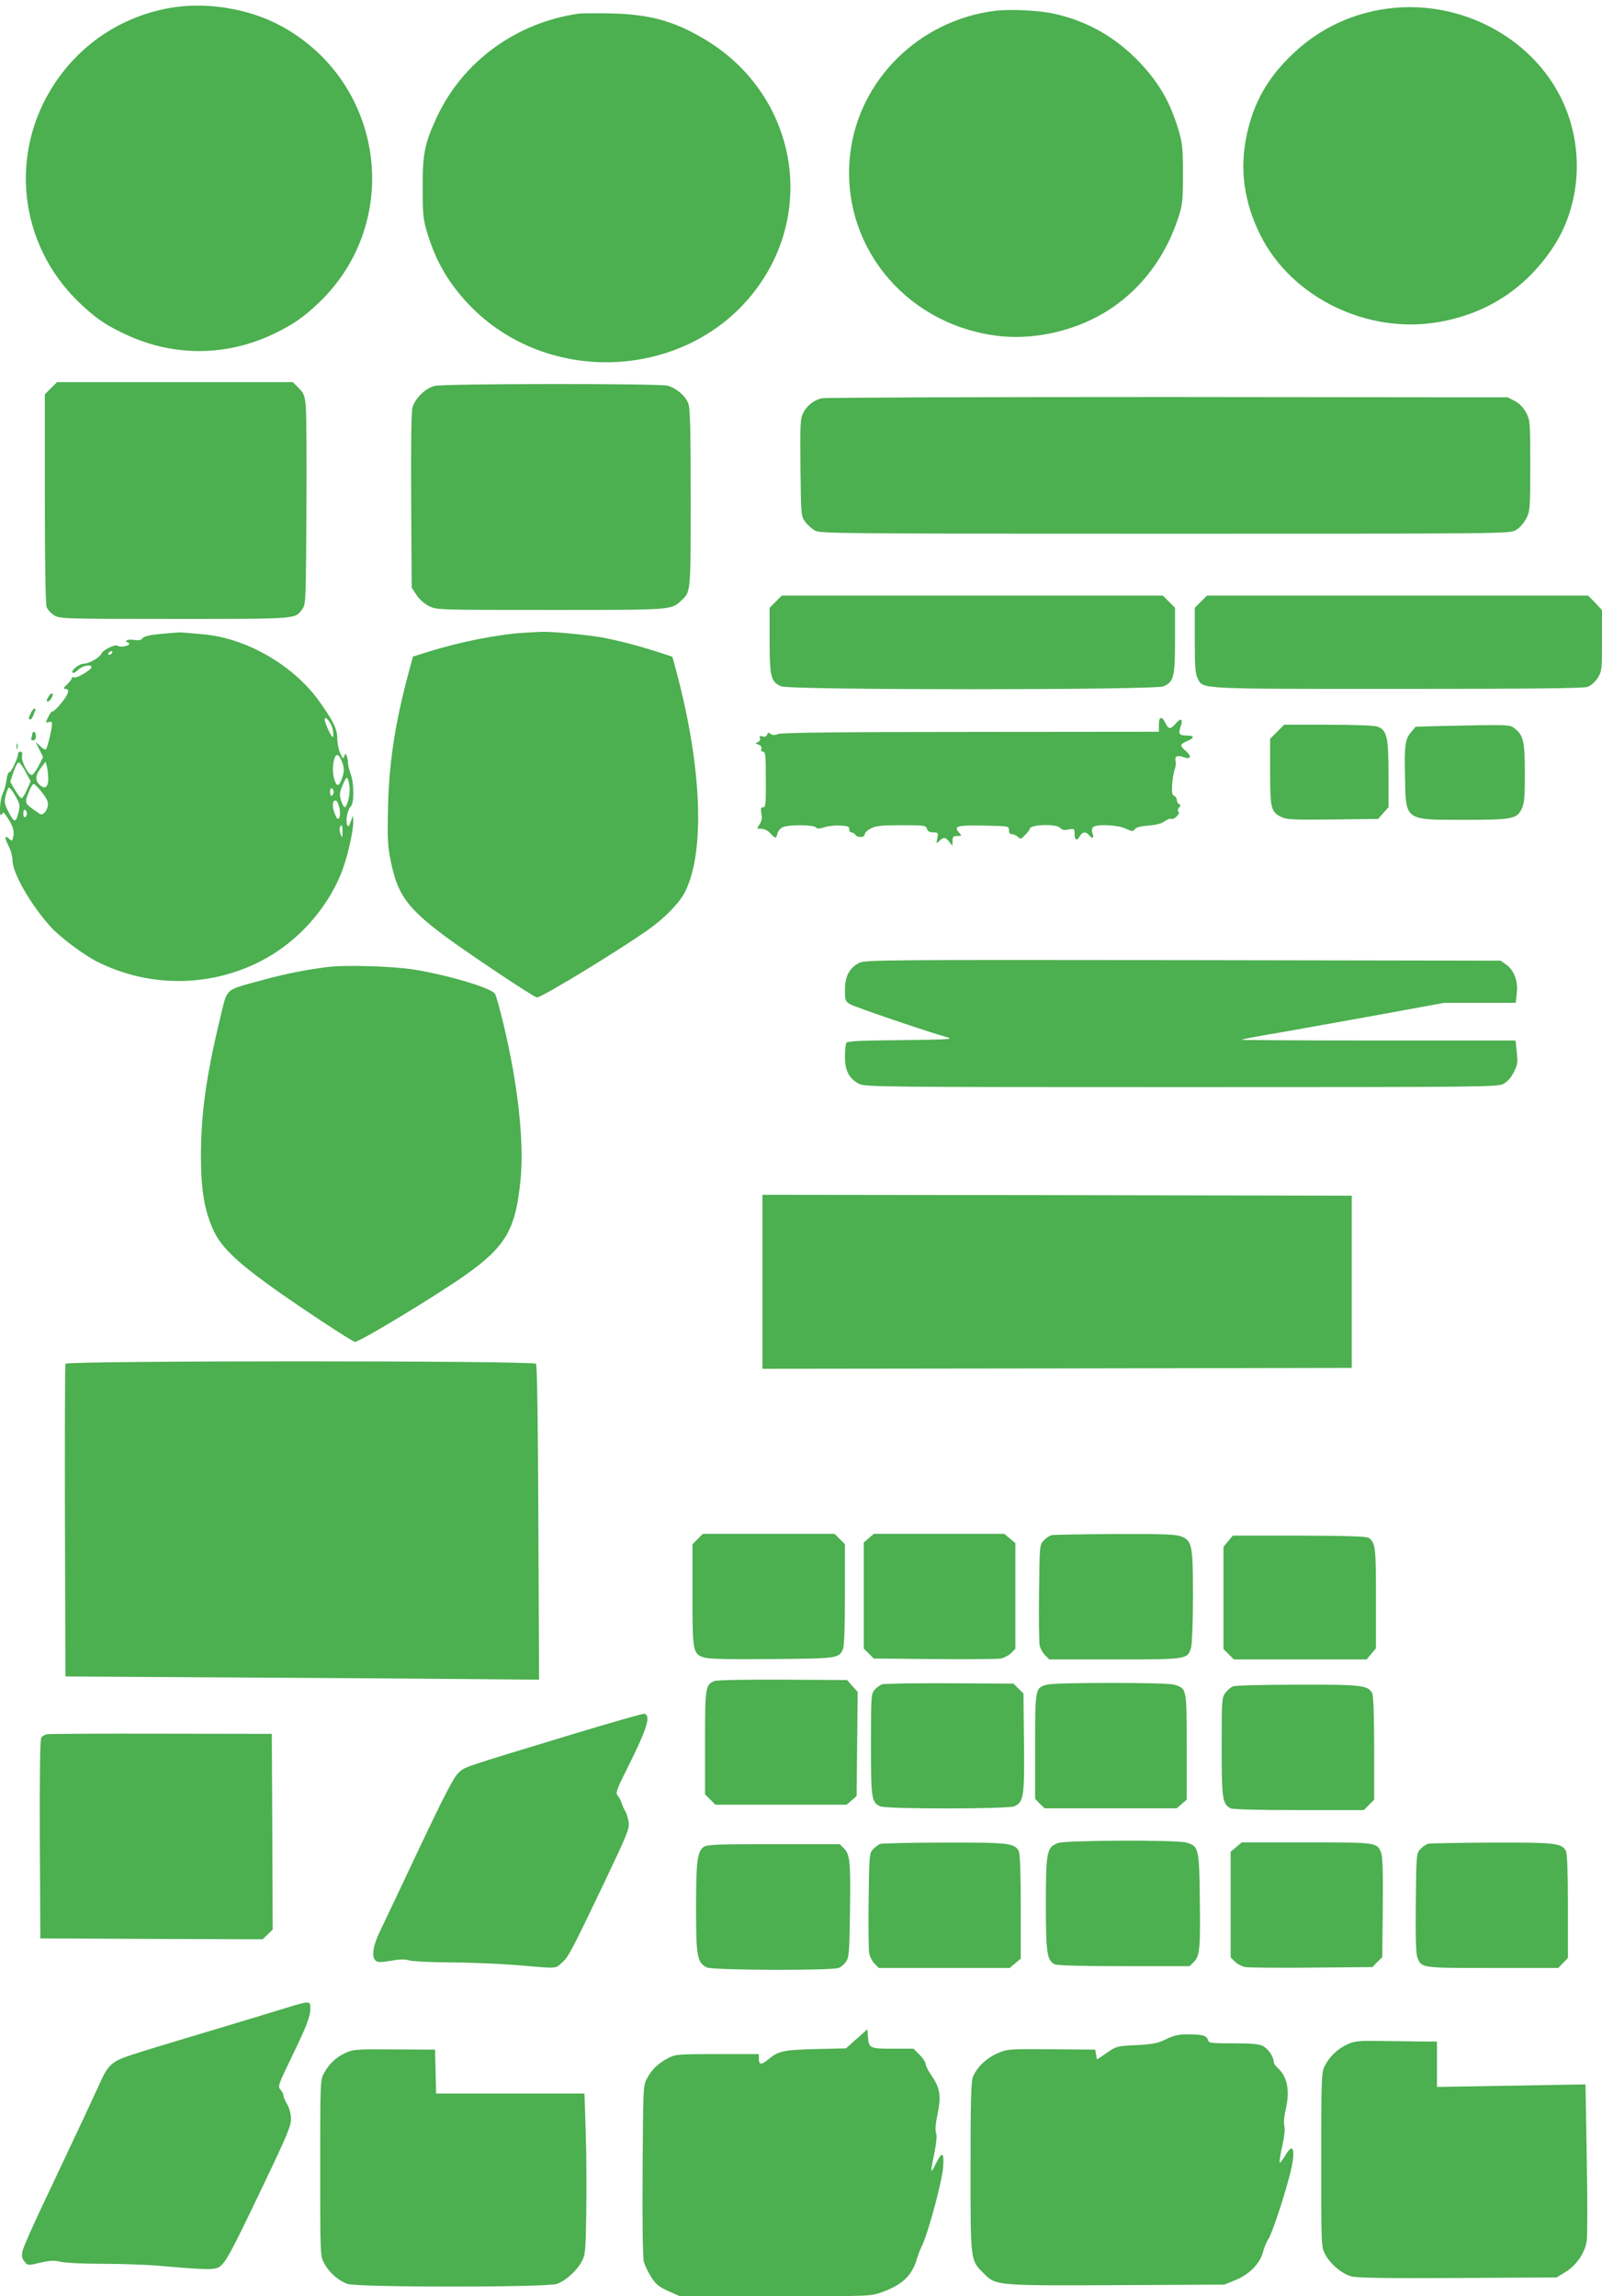
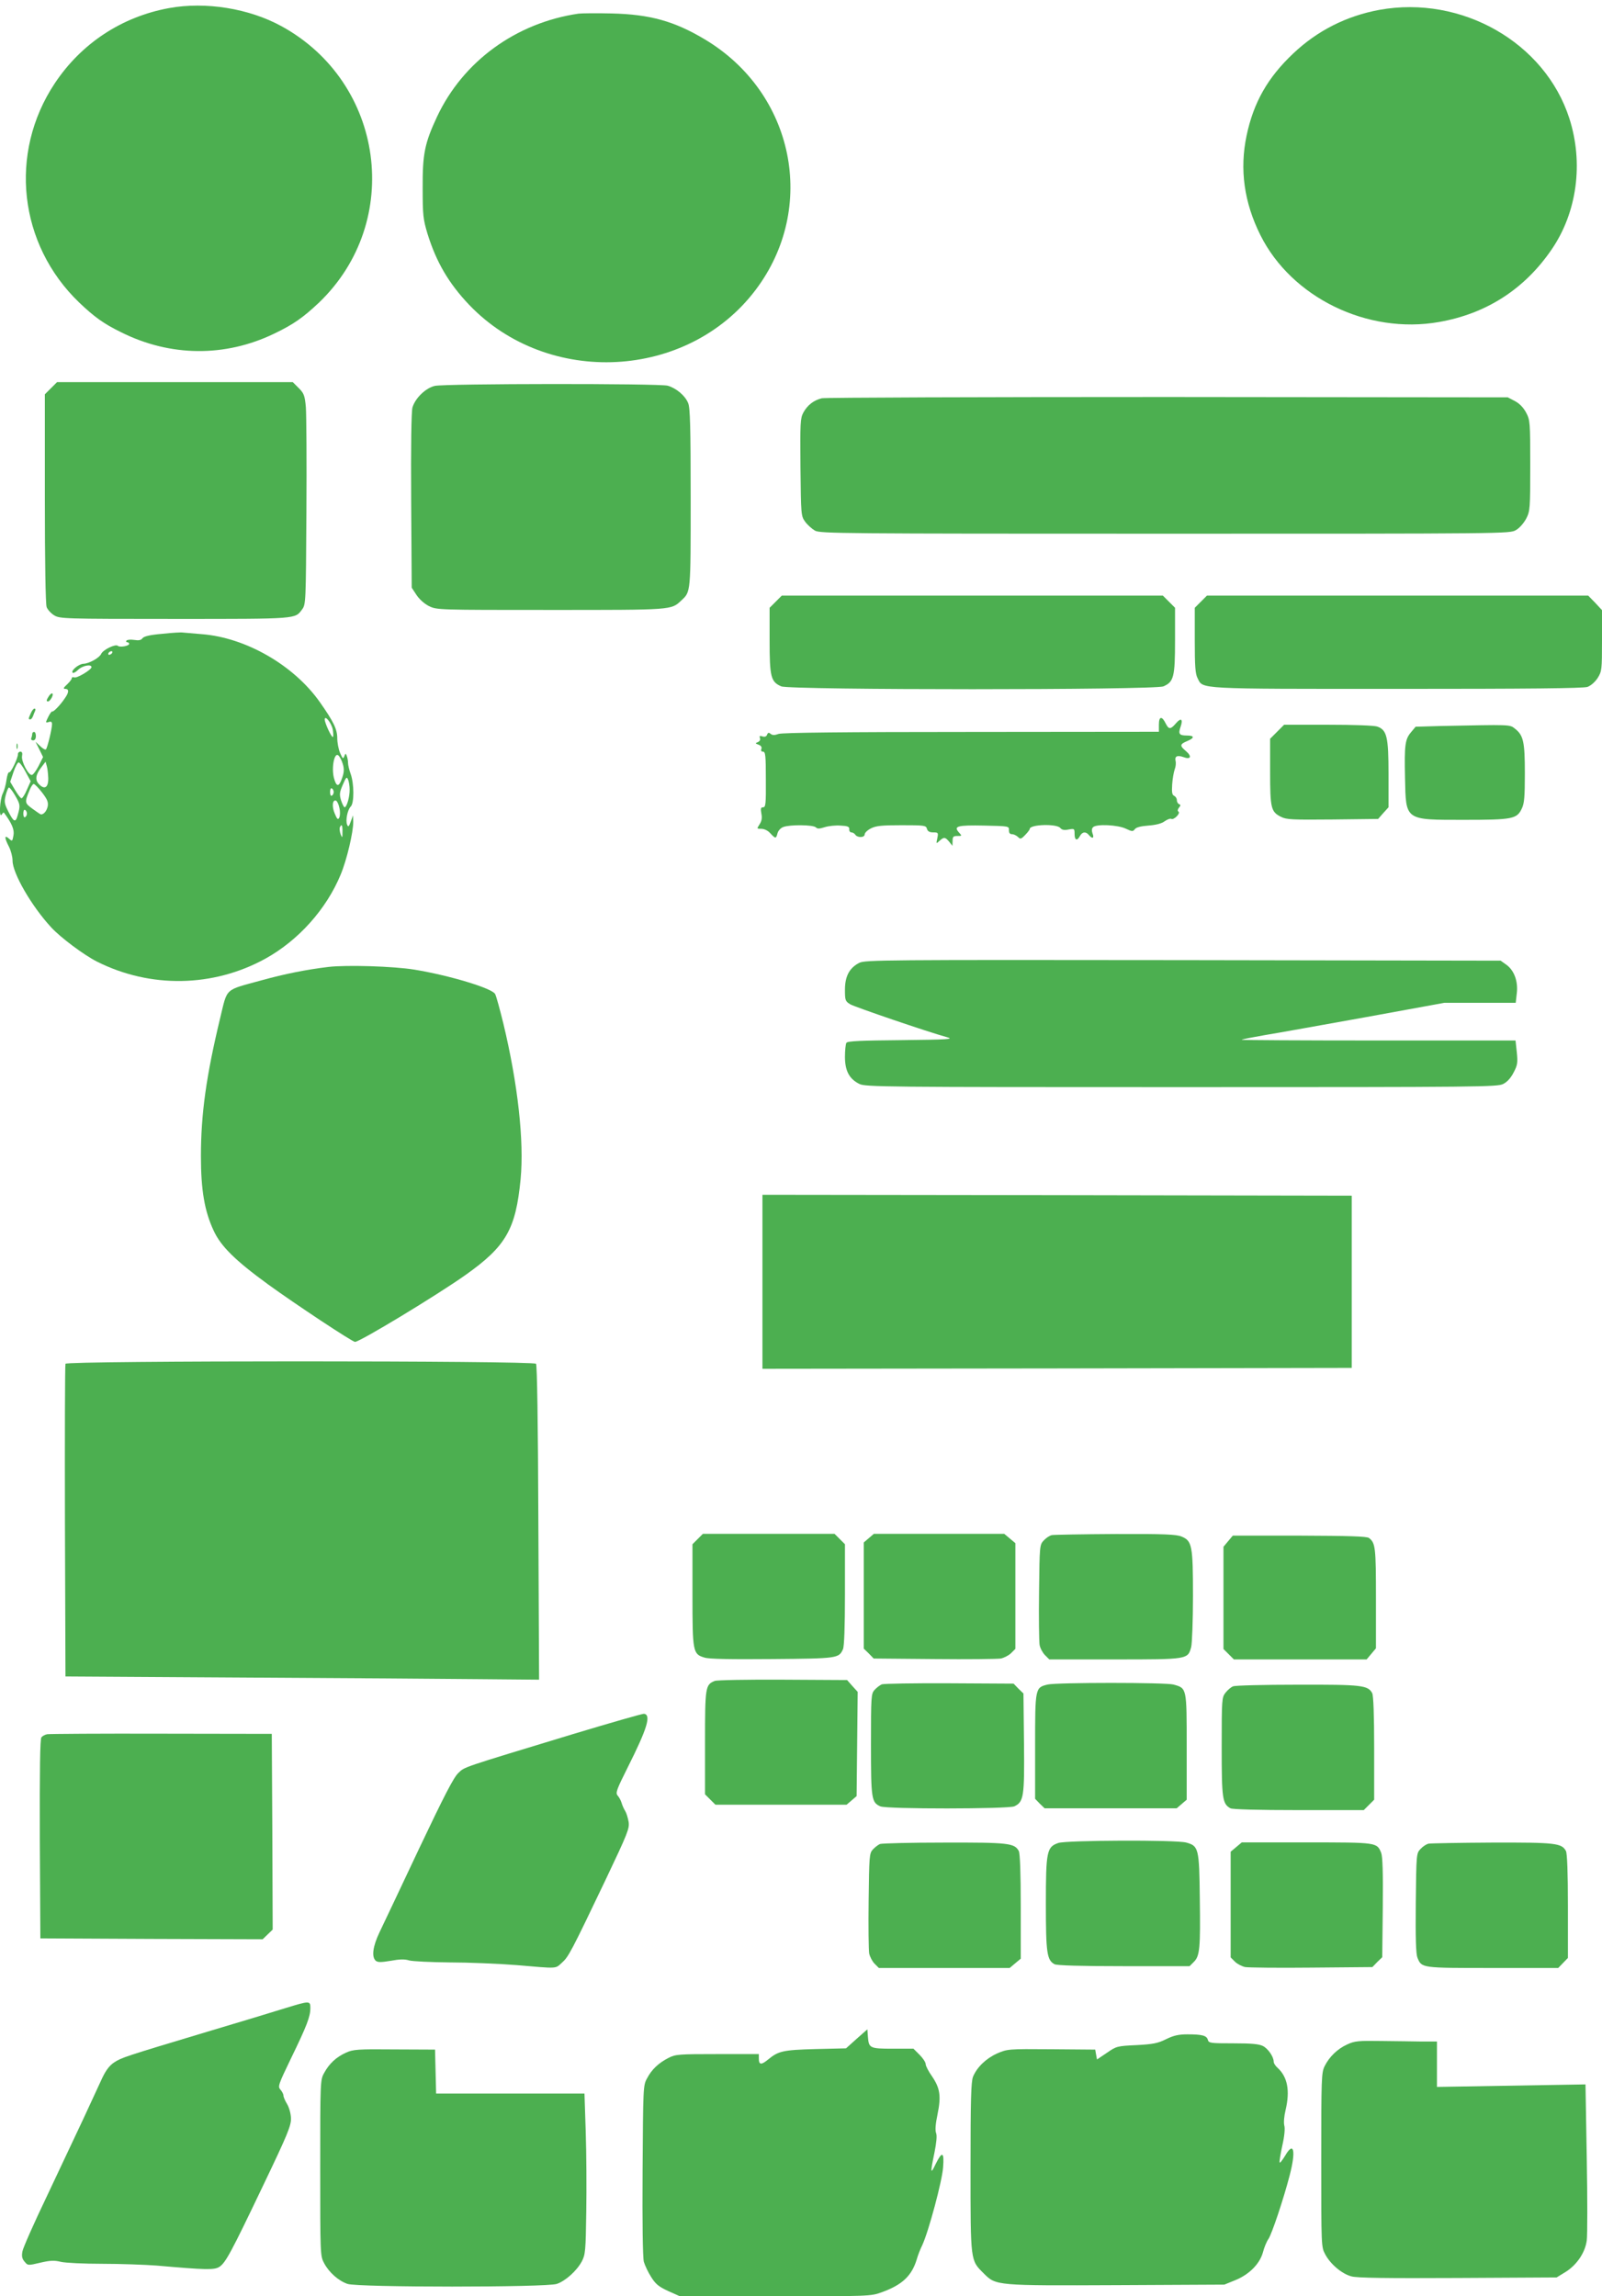
<svg xmlns="http://www.w3.org/2000/svg" version="1.0" width="893pt" height="1280pt" viewBox="0 0 893 1280" preserveAspectRatio="xMidYMid meet">
  <g transform="translate(0,1280) scale(0.1,-0.1)" fill="#4caf50" stroke="none">
    <path d="M943 12755 c-264 -48 -490 -197 -638 -420 -258 -389 -201 -897 136 -1221 85 -81 136 -118 234 -166 274 -137 579 -140 853 -8 108 52 161 89 251 174 470 452 364 1226 -210 1540 -181 99 -422 138 -626 101z" />
    <path d="M7689 12745 c-184 -34 -346 -116 -480 -243 -143 -135 -221 -273 -260 -457 -40 -189 -14 -374 77 -556 174 -348 597 -554 995 -484 264 46 477 183 628 404 142 207 179 482 99 731 -136 423 -600 688 -1059 605z" />
-     <path d="M5549 12740 c-425 -52 -763 -386 -810 -800 -56 -494 292 -934 798 -1009 219 -33 469 24 657 150 174 117 302 289 372 499 26 79 28 96 28 250 0 150 -3 173 -27 253 -47 153 -107 256 -216 371 -133 139 -289 228 -473 269 -82 19 -245 27 -329 17z" />
    <path d="M3225 12724 c-349 -51 -644 -266 -789 -575 -69 -148 -81 -207 -80 -399 0 -150 3 -173 27 -253 49 -158 118 -276 232 -396 439 -459 1218 -419 1597 83 346 458 216 1099 -284 1397 -169 101 -305 139 -518 144 -85 2 -168 1 -185 -1z" />
    <path d="M284 10636 l-34 -34 0 -580 c0 -353 4 -591 10 -606 5 -14 24 -35 42 -46 32 -19 51 -20 673 -20 688 0 669 -1 709 53 21 28 21 39 24 540 2 282 0 546 -3 587 -6 66 -11 78 -40 107 l-33 33 -657 0 -657 0 -34 -34z" />
    <path d="M2424 10649 c-52 -12 -110 -69 -125 -121 -6 -25 -9 -210 -7 -521 l3 -483 27 -41 c16 -24 44 -49 70 -62 44 -21 53 -21 676 -21 683 0 673 -1 730 53 53 49 52 40 52 572 0 396 -3 502 -14 528 -17 42 -66 83 -114 97 -47 13 -1240 12 -1298 -1z" />
    <path d="M4581 10580 c-45 -11 -80 -38 -103 -80 -17 -32 -18 -57 -16 -305 3 -265 3 -271 26 -303 13 -18 38 -40 55 -50 30 -16 149 -17 1952 -17 1909 0 1920 0 1955 20 21 12 44 39 58 65 21 42 22 55 22 296 0 242 -1 252 -23 294 -15 28 -37 51 -62 64 l-40 21 -1895 2 c-1042 0 -1910 -3 -1929 -7z" />
    <path d="M4324 9446 l-34 -34 0 -181 c0 -205 7 -232 65 -257 51 -21 2079 -21 2130 0 58 25 65 52 65 257 l0 181 -34 34 -34 34 -1062 0 -1062 0 -34 -34z" />
    <path d="M6694 9446 l-34 -34 0 -181 c0 -146 3 -188 16 -212 31 -61 -15 -59 1112 -59 734 0 1038 3 1061 11 19 7 42 27 57 50 23 37 24 46 24 208 l0 170 -38 41 -39 40 -1062 0 -1063 0 -34 -34z" />
    <path d="M905 9267 c-70 -6 -103 -14 -111 -25 -8 -11 -21 -13 -47 -9 -20 3 -39 1 -42 -4 -4 -5 -1 -9 4 -9 6 0 11 -4 11 -9 0 -12 -53 -21 -63 -11 -13 12 -83 -22 -93 -45 -10 -22 -67 -54 -99 -55 -25 -1 -69 -36 -61 -49 4 -5 17 1 31 15 23 23 75 34 75 15 0 -14 -81 -63 -96 -57 -8 3 -14 1 -14 -5 0 -5 -12 -21 -26 -34 -21 -19 -23 -25 -10 -25 21 0 21 -19 -1 -50 -24 -37 -65 -80 -72 -76 -3 2 -13 -12 -22 -30 -16 -33 -16 -34 2 -29 14 5 19 1 19 -12 0 -25 -26 -133 -34 -140 -3 -4 -18 4 -32 18 l-26 24 21 -42 21 -43 -25 -50 c-14 -27 -31 -50 -38 -50 -20 0 -60 78 -54 106 3 16 0 24 -9 24 -8 0 -14 -6 -14 -14 0 -23 -41 -107 -49 -101 -5 2 -11 -17 -15 -43 -3 -26 -13 -60 -21 -76 -16 -31 -22 -142 -5 -116 5 8 10 12 12 10 45 -61 59 -95 53 -127 -6 -34 -7 -34 -26 -17 -25 22 -25 4 1 -46 11 -22 20 -56 20 -78 0 -69 105 -252 215 -371 51 -56 182 -154 255 -191 298 -150 648 -144 939 16 183 101 340 275 420 469 34 81 71 238 70 295 l-1 35 -13 -35 c-10 -28 -14 -32 -20 -17 -10 23 2 83 20 101 20 19 19 127 0 181 -8 22 -15 50 -15 62 0 12 -3 29 -7 39 -6 16 -7 16 -14 -2 -6 -16 -9 -14 -23 18 -9 21 -16 58 -16 83 0 50 -21 93 -97 201 -145 206 -413 360 -658 379 -49 4 -97 8 -105 9 -8 2 -60 -1 -115 -7z m-280 -107 c-3 -5 -11 -10 -16 -10 -6 0 -7 5 -4 10 3 6 11 10 16 10 6 0 7 -4 4 -10z m1230 -427 c3 -19 4 -38 1 -41 -7 -6 -45 76 -46 97 0 28 38 -19 45 -56z m56 -192 c8 -27 7 -46 -3 -75 -18 -55 -33 -55 -47 -1 -14 58 3 143 25 124 8 -6 19 -28 25 -48z m-1768 -44 l28 -52 -21 -47 c-11 -27 -25 -48 -30 -48 -5 0 -21 21 -36 46 l-27 46 18 54 c10 30 23 54 29 54 6 0 24 -24 39 -53z m126 -35 c1 -51 -20 -66 -51 -34 -24 24 -20 54 14 97 l22 29 7 -25 c4 -13 7 -43 8 -67z m1680 -63 c1 -39 -16 -99 -28 -99 -4 0 -13 18 -20 39 -10 34 -8 45 10 87 18 42 22 46 29 29 5 -11 9 -36 9 -56z m-1715 -16 c30 -39 36 -54 32 -78 -6 -26 -21 -44 -37 -45 -3 0 -24 14 -47 31 -45 33 -46 35 -16 107 7 17 17 32 22 32 5 0 26 -21 46 -47z m-150 -17 c29 -50 30 -56 15 -109 -12 -45 -22 -41 -54 22 -21 42 -22 53 -13 89 6 23 14 42 18 42 5 0 20 -20 34 -44z m1776 19 c0 -8 -4 -17 -10 -20 -6 -4 -10 5 -10 20 0 15 4 24 10 20 6 -3 10 -12 10 -20z m32 -89 c5 -21 4 -45 -1 -54 -7 -13 -12 -9 -25 23 -17 39 -13 79 7 72 6 -2 15 -20 19 -41z m-1742 -31 c0 -8 -4 -17 -10 -20 -6 -4 -10 5 -10 20 0 15 4 24 10 20 6 -3 10 -12 10 -20z m1759 -102 c0 -35 -1 -36 -10 -14 -5 14 -7 31 -5 38 10 24 16 13 15 -24z" />
-     <path d="M2925 9273 c-145 -8 -363 -51 -544 -108 l-79 -25 -22 -81 c-78 -289 -111 -506 -117 -759 -4 -180 -2 -217 16 -304 37 -181 91 -256 291 -407 122 -92 507 -349 523 -349 30 0 517 299 647 397 75 57 145 130 173 181 119 219 102 700 -44 1244 l-21 77 -76 25 c-111 36 -216 63 -307 81 -84 16 -298 36 -350 33 -16 -1 -57 -3 -90 -5z" />
    <path d="M272 8919 c-14 -22 -15 -29 -4 -29 11 0 33 38 24 44 -4 3 -13 -4 -20 -15z" />
    <path d="M172 8825 c-14 -31 -15 -35 -3 -35 5 0 11 8 15 18 3 9 9 23 12 30 3 6 2 12 -4 12 -5 0 -14 -11 -20 -25z" />
    <path d="M6460 8761 l0 -40 -1044 -1 c-718 0 -1054 -4 -1076 -11 -22 -8 -34 -8 -44 0 -10 9 -15 8 -20 -4 -4 -11 -13 -14 -26 -10 -15 5 -18 3 -14 -9 4 -10 -1 -18 -12 -23 -15 -6 -15 -7 4 -14 14 -5 20 -14 16 -24 -4 -9 0 -15 9 -15 14 0 16 -22 16 -155 1 -136 -1 -155 -15 -155 -13 0 -15 -7 -10 -35 5 -24 2 -42 -10 -60 -16 -25 -16 -25 10 -25 16 0 37 -10 50 -25 29 -31 32 -31 40 0 4 15 18 30 32 35 36 14 167 13 182 -2 9 -9 20 -8 49 1 21 7 61 11 88 9 40 -2 50 -6 49 -20 -1 -10 4 -18 12 -18 7 0 17 -6 21 -12 12 -19 53 -18 53 1 0 9 16 24 36 34 28 14 61 17 170 17 127 0 136 -1 141 -20 4 -14 14 -20 35 -20 28 0 29 -2 23 -32 -7 -32 -7 -33 12 -15 25 22 31 22 54 -5 l18 -23 1 28 c0 23 4 27 27 27 26 0 26 0 8 20 -31 35 -8 41 141 38 137 -3 139 -3 138 -25 0 -16 5 -23 17 -23 10 0 24 -7 33 -15 13 -14 18 -13 40 10 14 14 26 30 26 34 0 26 150 30 170 6 9 -11 22 -14 46 -9 33 6 34 5 34 -25 0 -35 14 -41 30 -11 13 24 33 26 50 5 19 -23 31 -18 20 9 -5 15 -5 27 3 35 19 19 138 13 182 -8 36 -17 40 -17 51 -3 7 10 33 17 75 20 41 3 74 11 91 24 16 11 32 17 38 13 5 -3 18 3 29 14 12 12 16 23 10 27 -6 4 -5 11 3 22 10 12 10 16 1 19 -7 3 -13 13 -13 23 0 10 -7 20 -15 24 -11 4 -14 19 -11 63 2 32 9 70 14 84 6 15 8 36 5 47 -6 26 9 34 43 22 42 -16 50 3 14 34 -35 29 -34 38 10 56 40 17 38 30 -4 30 -43 0 -49 9 -35 49 15 43 2 52 -26 19 -30 -35 -40 -35 -57 -1 -21 43 -38 41 -38 -6z" />
    <path d="M7119 8721 l-39 -39 0 -183 c0 -205 5 -224 60 -252 31 -16 62 -17 288 -15 l254 3 29 33 29 32 0 185 c0 208 -9 246 -63 265 -18 6 -131 10 -275 10 l-244 0 -39 -39z" />
    <path d="M8028 8753 l-137 -4 -25 -30 c-34 -40 -38 -71 -34 -255 5 -240 -3 -234 332 -234 268 0 292 5 319 63 14 28 17 66 17 196 0 177 -8 212 -55 249 -30 24 -20 23 -417 15z" />
    <path d="M180 8711 c0 -5 -2 -16 -5 -24 -4 -8 0 -14 10 -14 9 0 15 9 15 24 0 13 -4 23 -10 23 -5 0 -10 -4 -10 -9z" />
    <path d="M92 8640 c0 -14 2 -19 5 -12 2 6 2 18 0 25 -3 6 -5 1 -5 -13z" />
    <path d="M4790 7433 c-55 -28 -80 -75 -80 -150 0 -59 2 -64 29 -81 25 -15 432 -154 541 -184 39 -11 6 -13 -255 -16 -224 -2 -301 -5 -307 -15 -4 -6 -8 -42 -8 -78 0 -78 24 -123 80 -151 33 -17 139 -18 1795 -18 1682 0 1762 1 1795 18 23 12 43 35 58 65 21 40 23 54 17 112 l-7 65 -766 0 c-421 0 -763 2 -761 4 2 3 61 14 129 26 69 11 322 57 563 100 l438 80 199 0 199 0 6 53 c8 66 -14 128 -59 160 l-31 22 -1770 3 c-1670 2 -1772 1 -1805 -15z" />
    <path d="M1830 7410 c-124 -15 -244 -39 -374 -75 -207 -57 -187 -38 -229 -211 -77 -320 -107 -533 -107 -769 0 -188 20 -306 71 -415 40 -87 120 -166 304 -300 156 -113 469 -320 484 -320 27 0 458 261 616 373 226 160 280 255 307 534 20 212 -15 530 -96 867 -20 81 -40 155 -46 165 -16 32 -255 104 -450 136 -116 19 -378 27 -480 15z" />
    <path d="M4250 5655 l0 -485 1643 2 1642 3 0 480 0 480 -1642 3 -1643 2 0 -485z" />
    <path d="M365 5198 c-3 -7 -4 -402 -3 -878 l3 -865 985 -6 c542 -3 1136 -7 1320 -9 l335 -3 -4 874 c-2 569 -7 878 -13 887 -15 18 -2616 18 -2623 0z" />
    <path d="M3889 4221 l-29 -29 0 -282 c0 -319 2 -331 68 -350 25 -8 149 -10 377 -8 365 3 371 4 394 55 7 15 11 126 11 304 l0 281 -29 29 -29 29 -367 0 -367 0 -29 -29z" />
    <path d="M4843 4226 l-28 -24 0 -296 0 -296 28 -27 27 -28 338 -3 c185 -2 352 0 371 3 18 4 44 17 57 30 l24 24 0 295 0 294 -31 26 -31 26 -363 0 -364 0 -28 -24z" />
    <path d="M5864 4243 c-12 -2 -32 -15 -45 -29 -24 -25 -24 -28 -27 -287 -2 -144 0 -277 3 -296 3 -18 17 -44 30 -57 l24 -24 366 0 c409 0 406 0 425 69 5 20 10 147 10 284 0 282 -5 308 -64 332 -29 12 -96 15 -368 14 -183 -1 -343 -4 -354 -6z" />
    <path d="M6846 4209 l-26 -31 0 -285 0 -285 29 -29 29 -29 370 0 370 0 26 31 26 31 0 279 c0 285 -3 308 -39 336 -12 9 -111 12 -388 13 l-371 0 -26 -31z" />
    <path d="M3984 3430 c-52 -21 -54 -33 -54 -343 l0 -289 29 -29 29 -29 366 0 365 0 28 24 28 24 3 290 3 291 -30 33 -29 33 -359 2 c-197 1 -368 -2 -379 -7z" />
    <path d="M4915 3411 c-11 -5 -29 -19 -40 -31 -19 -21 -20 -36 -20 -304 0 -304 3 -323 52 -345 34 -16 713 -15 747 0 53 25 57 54 54 354 l-3 275 -28 27 -27 28 -358 2 c-196 1 -366 -2 -377 -6z" />
    <path d="M5840 3410 c-70 -17 -70 -18 -70 -345 l0 -292 26 -27 27 -26 368 0 368 0 28 24 28 24 0 295 c0 331 1 326 -74 347 -43 12 -650 12 -701 0z" />
    <path d="M6874 3400 c-12 -4 -31 -21 -43 -36 -20 -26 -21 -36 -21 -301 0 -291 4 -318 49 -343 13 -6 152 -10 381 -10 l362 0 29 29 29 29 0 287 c0 186 -4 293 -11 307 -24 44 -57 48 -416 47 -186 0 -348 -4 -359 -9z" />
    <path d="M3195 3134 c-632 -192 -603 -182 -640 -217 -26 -24 -80 -129 -219 -422 -101 -214 -200 -424 -220 -465 -38 -79 -46 -139 -21 -160 11 -9 29 -9 83 0 49 9 78 10 103 2 19 -5 120 -10 224 -11 105 0 273 -7 375 -15 233 -20 214 -21 252 13 37 33 51 59 243 461 124 261 135 288 129 325 -4 22 -12 49 -19 60 -7 11 -16 31 -20 45 -4 14 -14 32 -22 41 -13 15 -6 33 57 159 108 215 131 291 90 297 -8 1 -186 -50 -395 -113z" />
    <path d="M263 3133 c-12 -2 -26 -10 -32 -17 -8 -9 -10 -181 -9 -567 l3 -554 619 -3 620 -2 28 27 28 27 -2 545 -3 546 -615 1 c-338 1 -625 -1 -637 -3z" />
    <path d="M5900 2527 c-65 -22 -70 -46 -70 -340 0 -274 6 -313 48 -336 14 -7 144 -11 387 -11 l366 0 24 24 c33 33 37 75 33 356 -3 278 -7 290 -75 309 -55 16 -668 13 -713 -2z" />
    <path d="M4905 2521 c-11 -5 -29 -19 -40 -31 -19 -21 -20 -39 -23 -284 -2 -143 0 -276 3 -295 4 -18 17 -44 30 -57 l24 -24 365 0 364 0 31 26 31 26 0 290 c0 188 -4 296 -11 310 -24 44 -57 48 -416 47 -186 0 -347 -4 -358 -8z" />
    <path d="M6891 2504 l-31 -26 0 -294 0 -295 24 -24 c13 -13 39 -26 57 -30 19 -3 186 -5 371 -3 l338 3 27 28 28 27 3 277 c2 196 -1 285 -9 305 -24 58 -21 58 -415 58 l-362 0 -31 -26z" />
    <path d="M7964 2523 c-12 -2 -32 -15 -45 -29 -24 -25 -24 -27 -27 -302 -2 -196 1 -284 9 -304 24 -59 20 -58 419 -58 l366 0 27 28 27 28 0 288 c0 187 -4 294 -11 308 -24 44 -57 48 -411 47 -183 -1 -343 -4 -354 -6z" />
-     <path d="M3923 2505 c-36 -26 -43 -77 -43 -340 0 -273 6 -305 60 -332 31 -16 694 -18 734 -3 14 5 33 21 43 37 16 24 18 56 21 273 4 281 0 323 -33 356 l-24 24 -368 0 c-315 0 -372 -2 -390 -15z" />
    <path d="M1590 1606 c-58 -18 -251 -77 -430 -130 -466 -140 -481 -145 -523 -172 -26 -17 -46 -43 -67 -87 -16 -34 -63 -136 -105 -227 -43 -91 -135 -286 -205 -435 -71 -148 -132 -286 -135 -305 -5 -27 -2 -41 12 -57 18 -22 19 -22 87 -6 55 13 79 14 115 5 25 -6 129 -11 231 -11 102 0 239 -5 305 -10 274 -24 319 -25 348 -7 35 24 63 75 244 454 137 286 156 333 155 374 -1 27 -10 60 -22 80 -11 18 -20 39 -20 47 0 8 -8 23 -17 33 -15 17 -12 27 60 176 87 179 107 231 107 278 0 42 -3 42 -140 0z" />
    <path d="M4775 1435 l-59 -53 -171 -4 c-181 -5 -206 -11 -263 -58 -39 -32 -52 -31 -52 6 l0 24 -230 0 c-215 0 -234 -1 -273 -21 -55 -28 -94 -64 -120 -114 -22 -39 -22 -50 -25 -513 -2 -296 1 -486 7 -510 6 -20 24 -59 41 -85 25 -40 43 -54 95 -78 l65 -29 531 0 c521 0 533 0 593 22 114 41 168 91 196 183 6 22 20 58 31 80 35 75 111 358 116 433 7 87 -5 93 -41 20 -30 -63 -31 -52 -7 63 11 56 15 94 9 109 -6 15 -3 52 8 104 21 102 14 146 -30 211 -20 28 -36 59 -36 69 0 10 -15 33 -34 52 l-34 34 -115 0 c-129 0 -134 3 -139 67 l-3 41 -60 -53z" />
    <path d="M6500 1433 c-46 -23 -73 -28 -165 -33 -107 -5 -112 -6 -165 -43 l-55 -37 -5 27 -5 28 -245 2 c-243 2 -245 1 -303 -24 -61 -28 -111 -76 -133 -129 -11 -27 -14 -127 -14 -506 0 -530 -1 -516 74 -591 68 -68 69 -68 742 -65 l599 3 59 24 c78 31 138 91 156 156 7 28 21 61 31 75 18 26 84 222 118 354 36 138 23 193 -25 110 -16 -26 -29 -43 -31 -38 -2 5 5 48 15 94 12 52 16 96 11 112 -4 16 -1 52 7 85 26 110 11 186 -45 237 -12 11 -21 25 -21 33 0 28 -31 73 -60 88 -22 11 -63 15 -165 15 -126 0 -137 1 -142 19 -6 24 -31 31 -113 31 -50 0 -77 -6 -120 -27z" />
    <path d="M7510 1404 c-55 -25 -100 -69 -126 -121 -18 -36 -19 -67 -19 -523 0 -482 0 -485 22 -526 29 -55 93 -109 146 -123 30 -9 198 -11 593 -9 l551 3 49 30 c63 39 110 108 119 176 4 29 4 236 0 461 l-7 409 -414 -7 -414 -7 0 126 0 127 -82 0 c-46 1 -148 2 -227 3 -130 2 -150 0 -191 -19z" />
    <path d="M1929 1358 c-54 -24 -94 -61 -122 -113 -22 -39 -22 -47 -22 -530 0 -485 0 -490 22 -531 27 -51 80 -98 130 -115 56 -20 1110 -20 1167 0 49 17 111 73 139 125 20 38 22 59 25 276 2 129 1 331 -3 448 l-7 212 -414 0 -413 0 -3 123 -3 122 -226 1 c-205 2 -231 0 -270 -18z" />
  </g>
</svg>